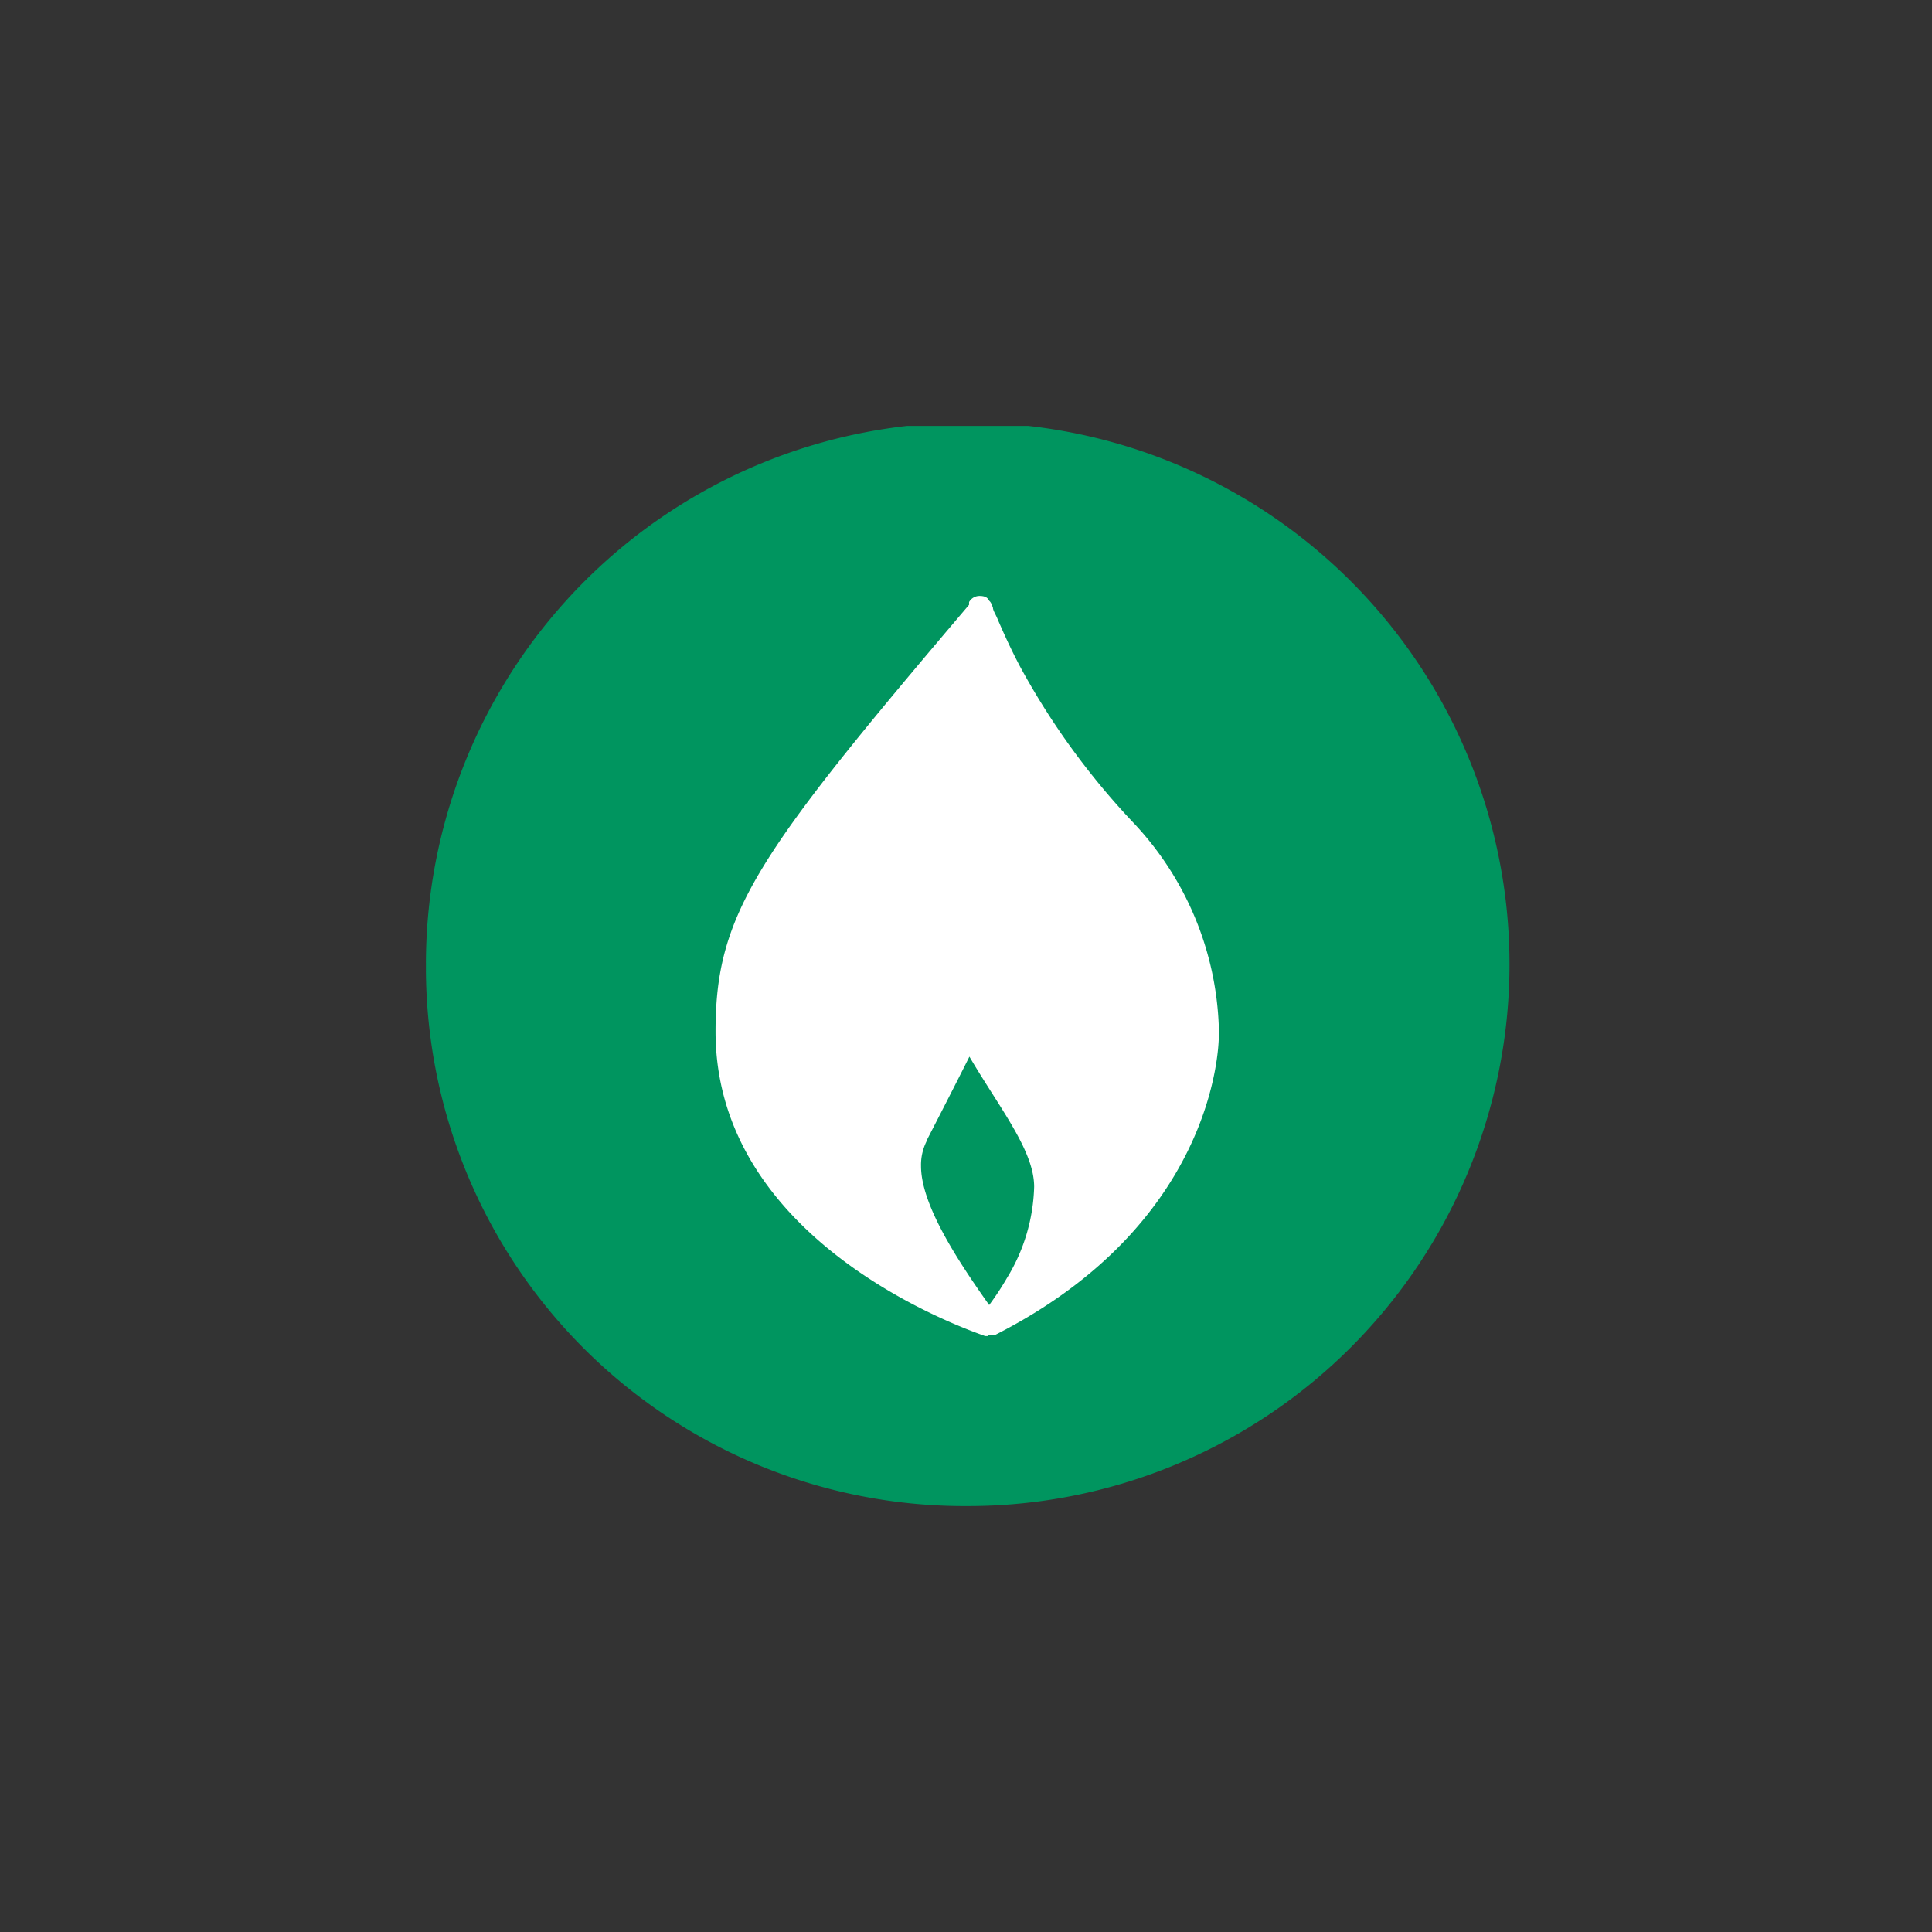
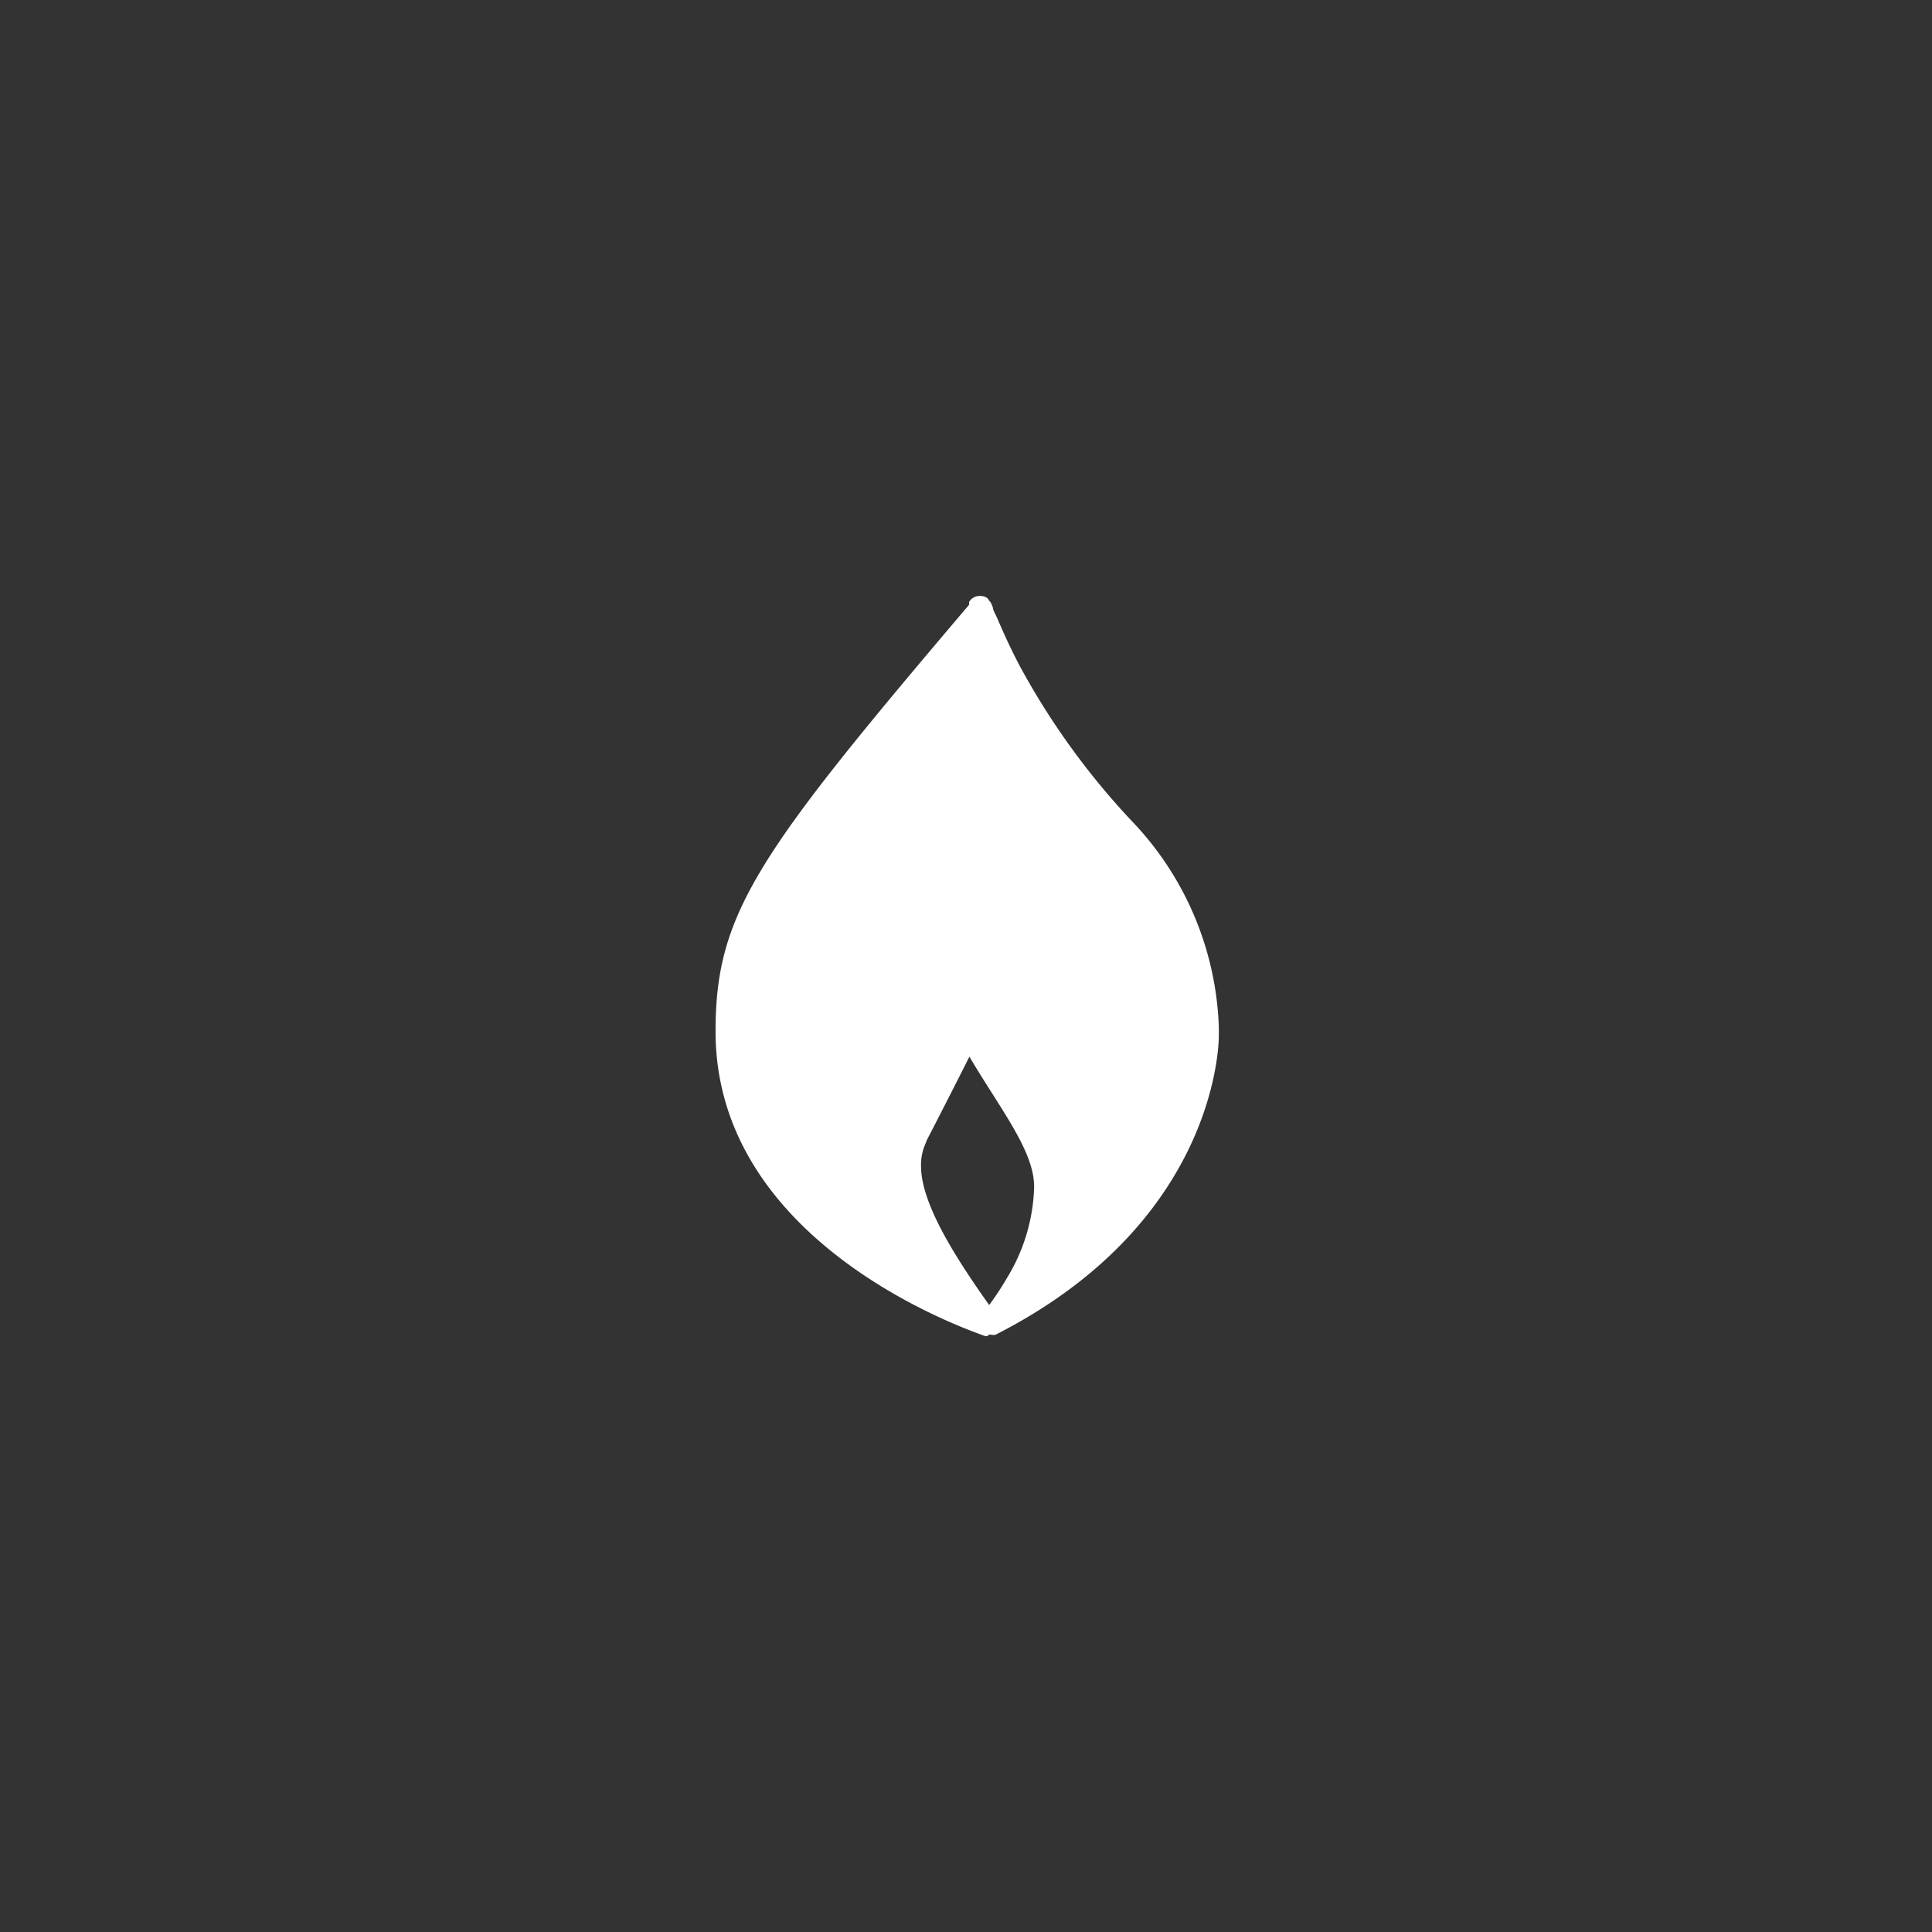
<svg xmlns="http://www.w3.org/2000/svg" id="Livello_1" data-name="Livello 1" width="20mm" height="20mm" viewBox="0 0 56.7 56.7">
  <rect x="0" y="0" width="56.7" height="56.7" fill="#333333" stroke="none" />
  <defs>
    <clipPath id="clip-path">
      <rect x="12.5" y="12.5" width="31.8" height="31.8" style="fill:none" />
    </clipPath>
  </defs>
  <g style="clip-path:url(#clip-path)">
-     <path d="M28.4,44.2A15.9,15.9,0,1,0,12.5,28.3h0A15.81,15.81,0,0,0,28.4,44.2h0" style="fill:#00955f" />
    <path d="M27.19,33.5a1.55,1.55,0,0,0-.16.72c0,1.1,1,2.67,2,4.08a8.36,8.36,0,0,0,.52-.79,5.4,5.4,0,0,0,.8-2.68c0-1.06-1-2.29-1.9-3.82-.23.46-.62,1.23-1.27,2.49M29,39.21h-.09l0,0C28.33,39,21,36.47,21,30.27c0-3.47,1.22-5.2,7.44-12.52l0-.08a.35.35,0,0,1,.31-.18c.25,0,.26.13.29.15a.23.23,0,0,1,.05.07l.05.12c0,.09.09.21.15.37.14.32.34.78.64,1.35a21.8,21.8,0,0,0,3.28,4.54,9.19,9.19,0,0,1,2.56,6.06c0,.14,0,.22,0,.24,0,.43-.18,5.54-6.55,8.78a.28.28,0,0,1-.13,0H29" style="fill:#fff" />
  </g>
</svg>